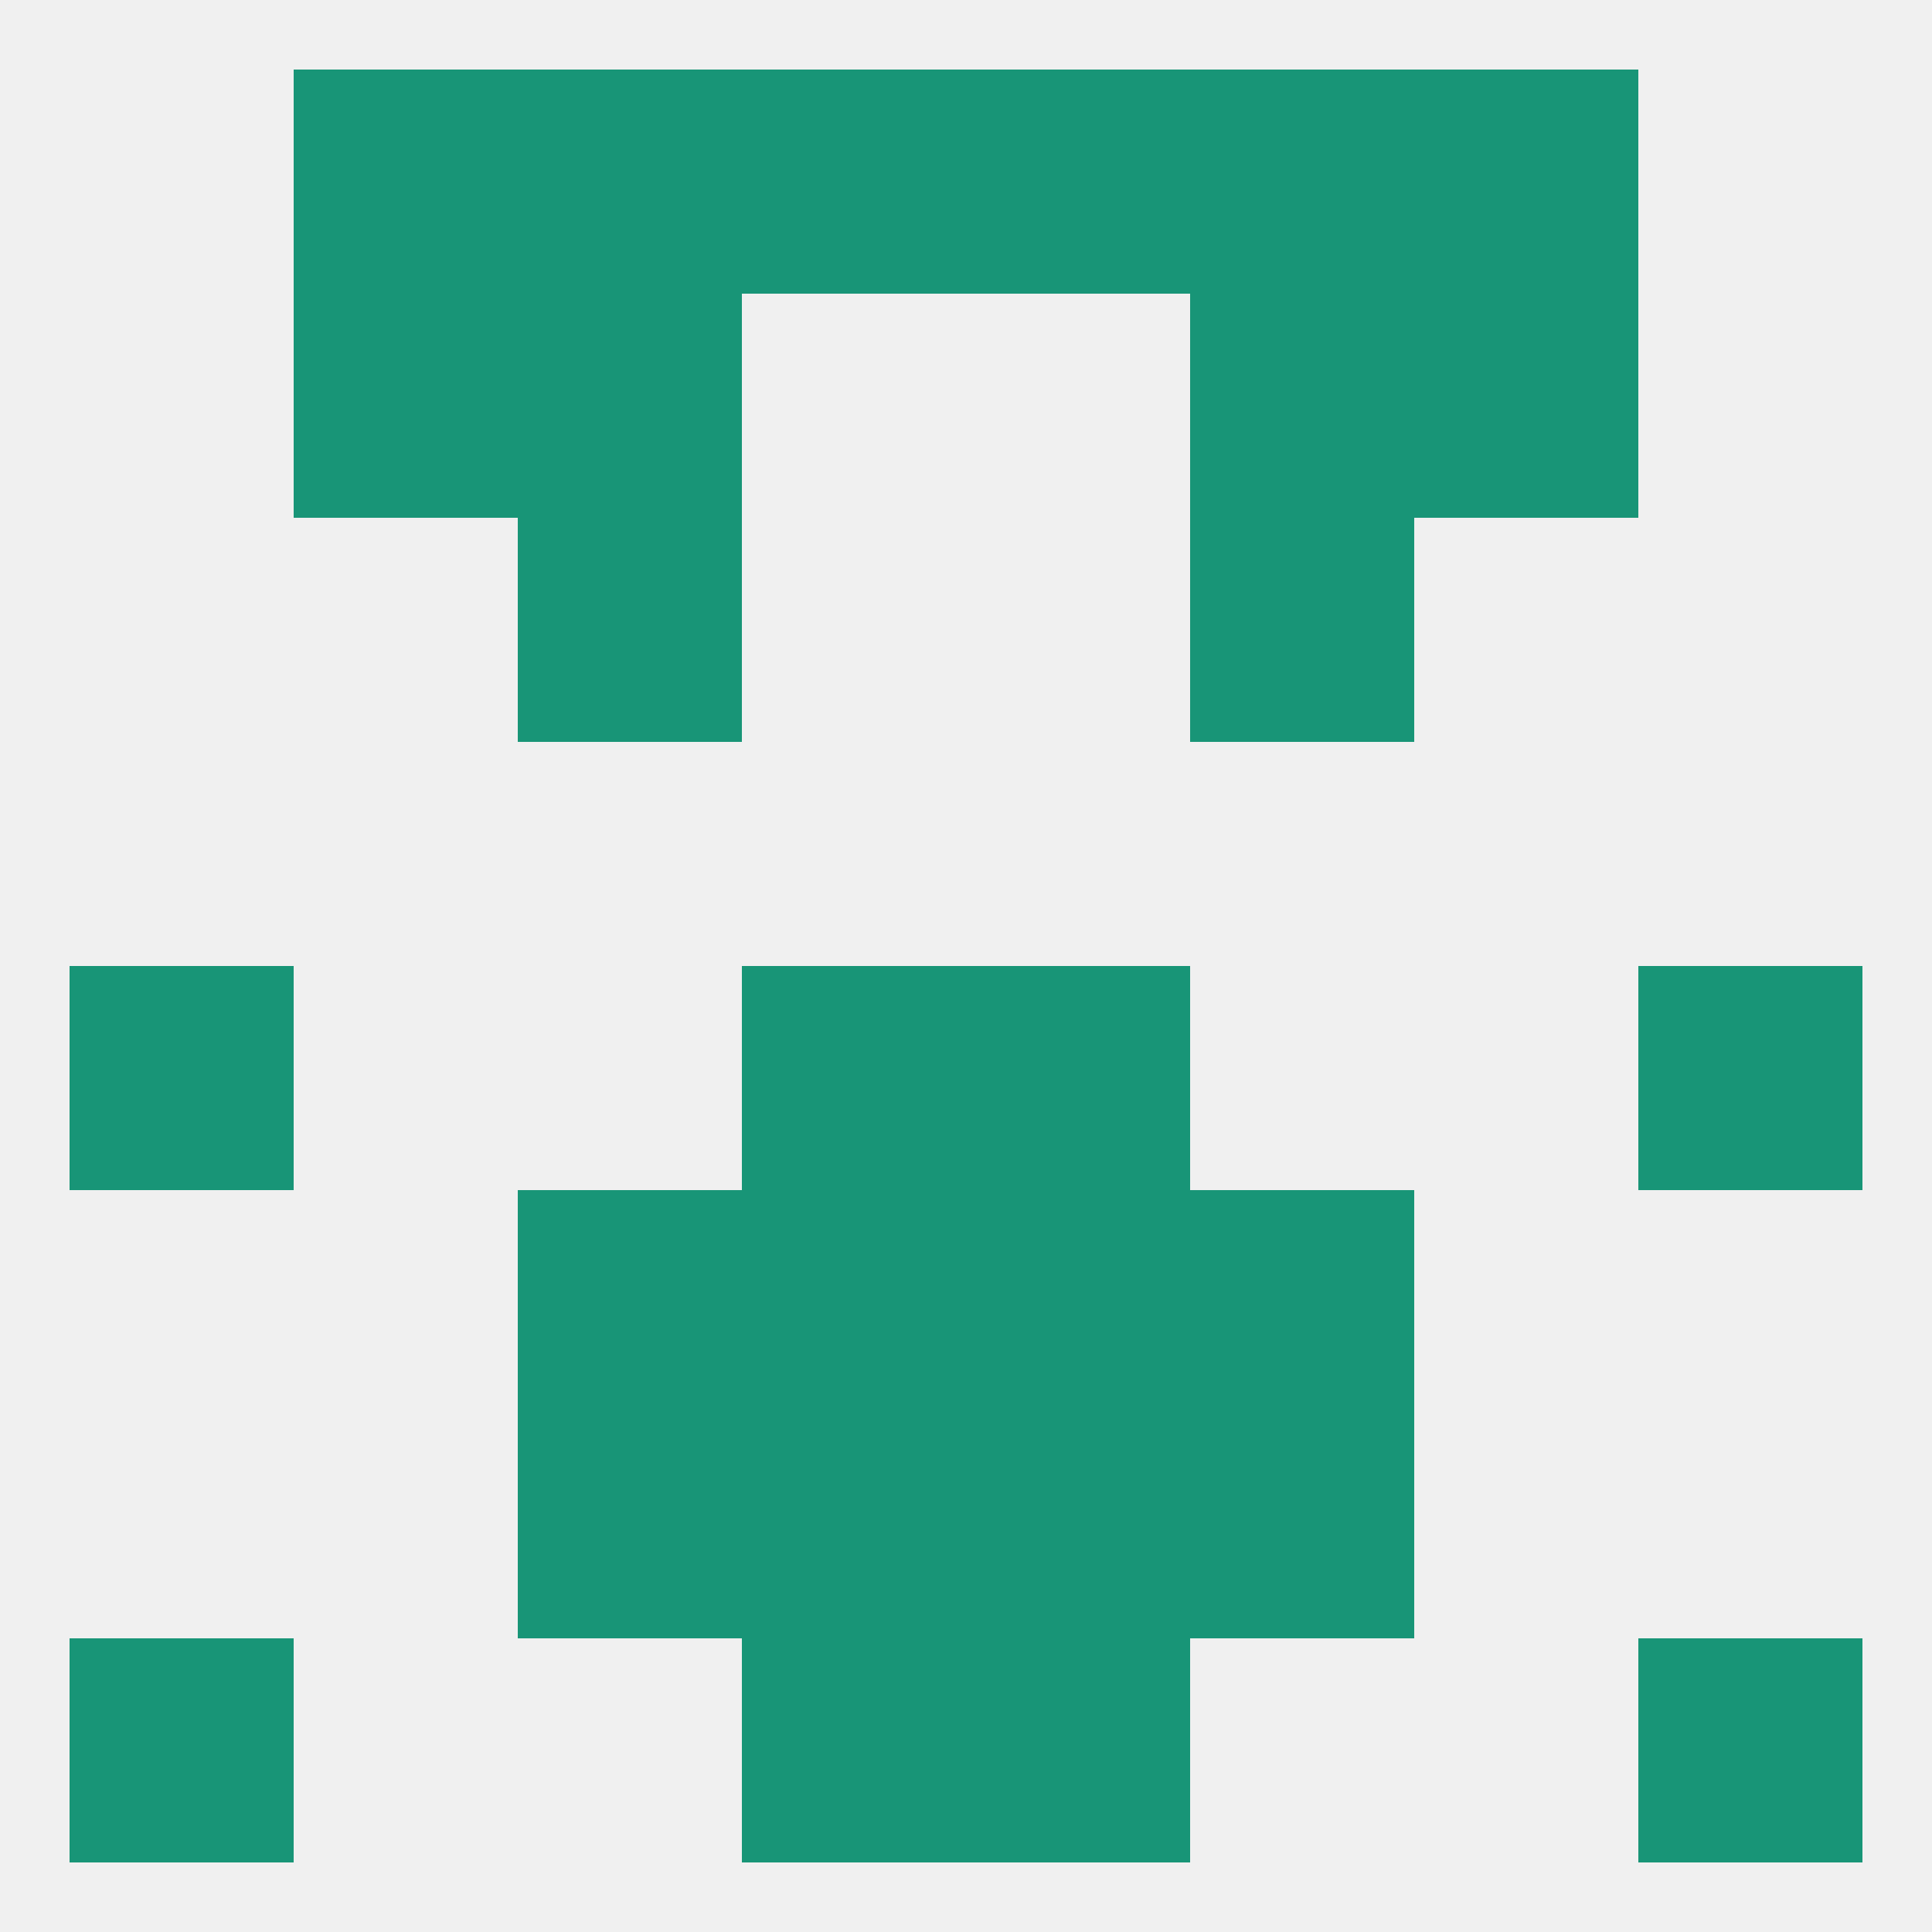
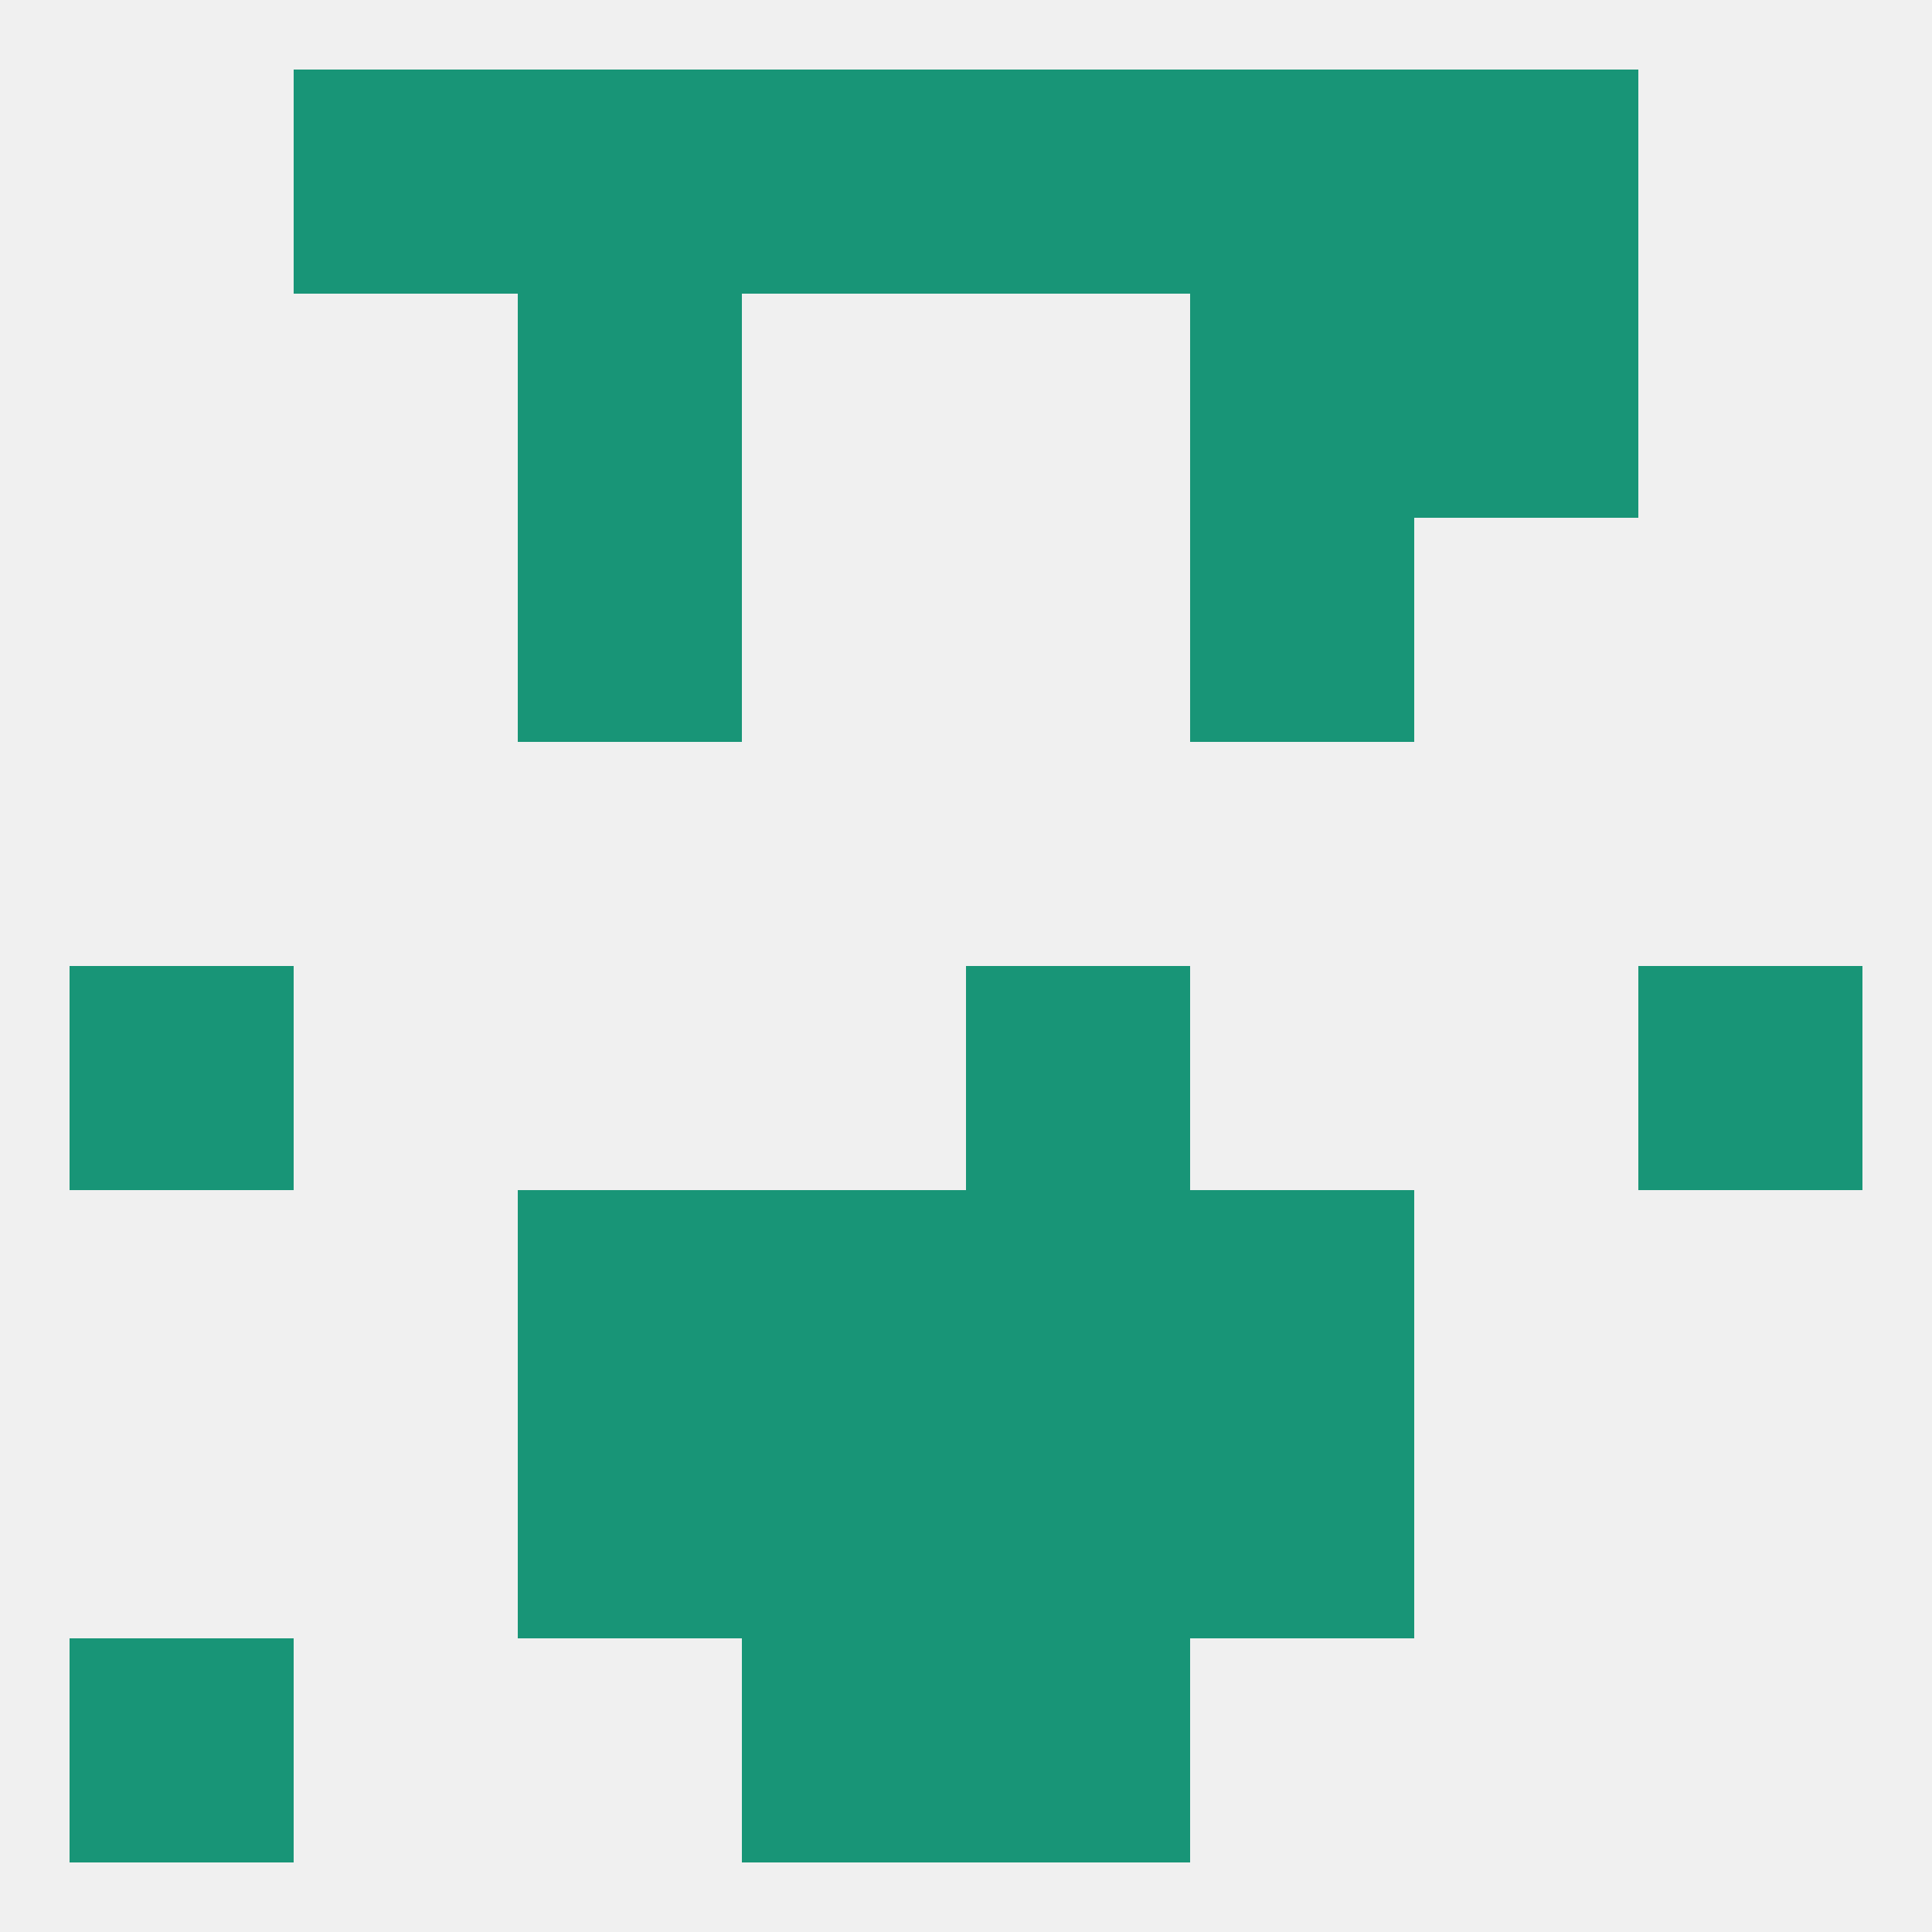
<svg xmlns="http://www.w3.org/2000/svg" version="1.1" baseprofile="full" width="250" height="250" viewBox="0 0 250 250">
  <rect width="100%" height="100%" fill="rgba(240,240,240,255)" />
  <rect x="96" y="154" width="29" height="29" fill="rgba(24,149,119,255)" />
  <rect x="125" y="154" width="29" height="29" fill="rgba(24,149,119,255)" />
  <rect x="67" y="154" width="29" height="29" fill="rgba(24,149,119,255)" />
  <rect x="154" y="154" width="29" height="29" fill="rgba(24,149,119,255)" />
  <rect x="67" y="183" width="29" height="29" fill="rgba(24,149,119,255)" />
  <rect x="154" y="183" width="29" height="29" fill="rgba(24,149,119,255)" />
  <rect x="96" y="183" width="29" height="29" fill="rgba(24,149,119,255)" />
  <rect x="125" y="183" width="29" height="29" fill="rgba(24,149,119,255)" />
  <rect x="96" y="212" width="29" height="29" fill="rgba(24,149,119,255)" />
  <rect x="125" y="212" width="29" height="29" fill="rgba(24,149,119,255)" />
  <rect x="9" y="212" width="29" height="29" fill="rgba(24,149,119,255)" />
-   <rect x="212" y="212" width="29" height="29" fill="rgba(24,149,119,255)" />
  <rect x="154" y="9" width="29" height="29" fill="rgba(24,149,119,255)" />
  <rect x="96" y="9" width="29" height="29" fill="rgba(24,149,119,255)" />
  <rect x="125" y="9" width="29" height="29" fill="rgba(24,149,119,255)" />
  <rect x="38" y="9" width="29" height="29" fill="rgba(24,149,119,255)" />
  <rect x="183" y="9" width="29" height="29" fill="rgba(24,149,119,255)" />
  <rect x="67" y="9" width="29" height="29" fill="rgba(24,149,119,255)" />
  <rect x="154" y="38" width="29" height="29" fill="rgba(24,149,119,255)" />
-   <rect x="38" y="38" width="29" height="29" fill="rgba(24,149,119,255)" />
  <rect x="183" y="38" width="29" height="29" fill="rgba(24,149,119,255)" />
  <rect x="67" y="38" width="29" height="29" fill="rgba(24,149,119,255)" />
  <rect x="154" y="67" width="29" height="29" fill="rgba(24,149,119,255)" />
  <rect x="67" y="67" width="29" height="29" fill="rgba(24,149,119,255)" />
  <rect x="125" y="125" width="29" height="29" fill="rgba(24,149,119,255)" />
  <rect x="9" y="125" width="29" height="29" fill="rgba(24,149,119,255)" />
  <rect x="212" y="125" width="29" height="29" fill="rgba(24,149,119,255)" />
-   <rect x="96" y="125" width="29" height="29" fill="rgba(24,149,119,255)" />
</svg>